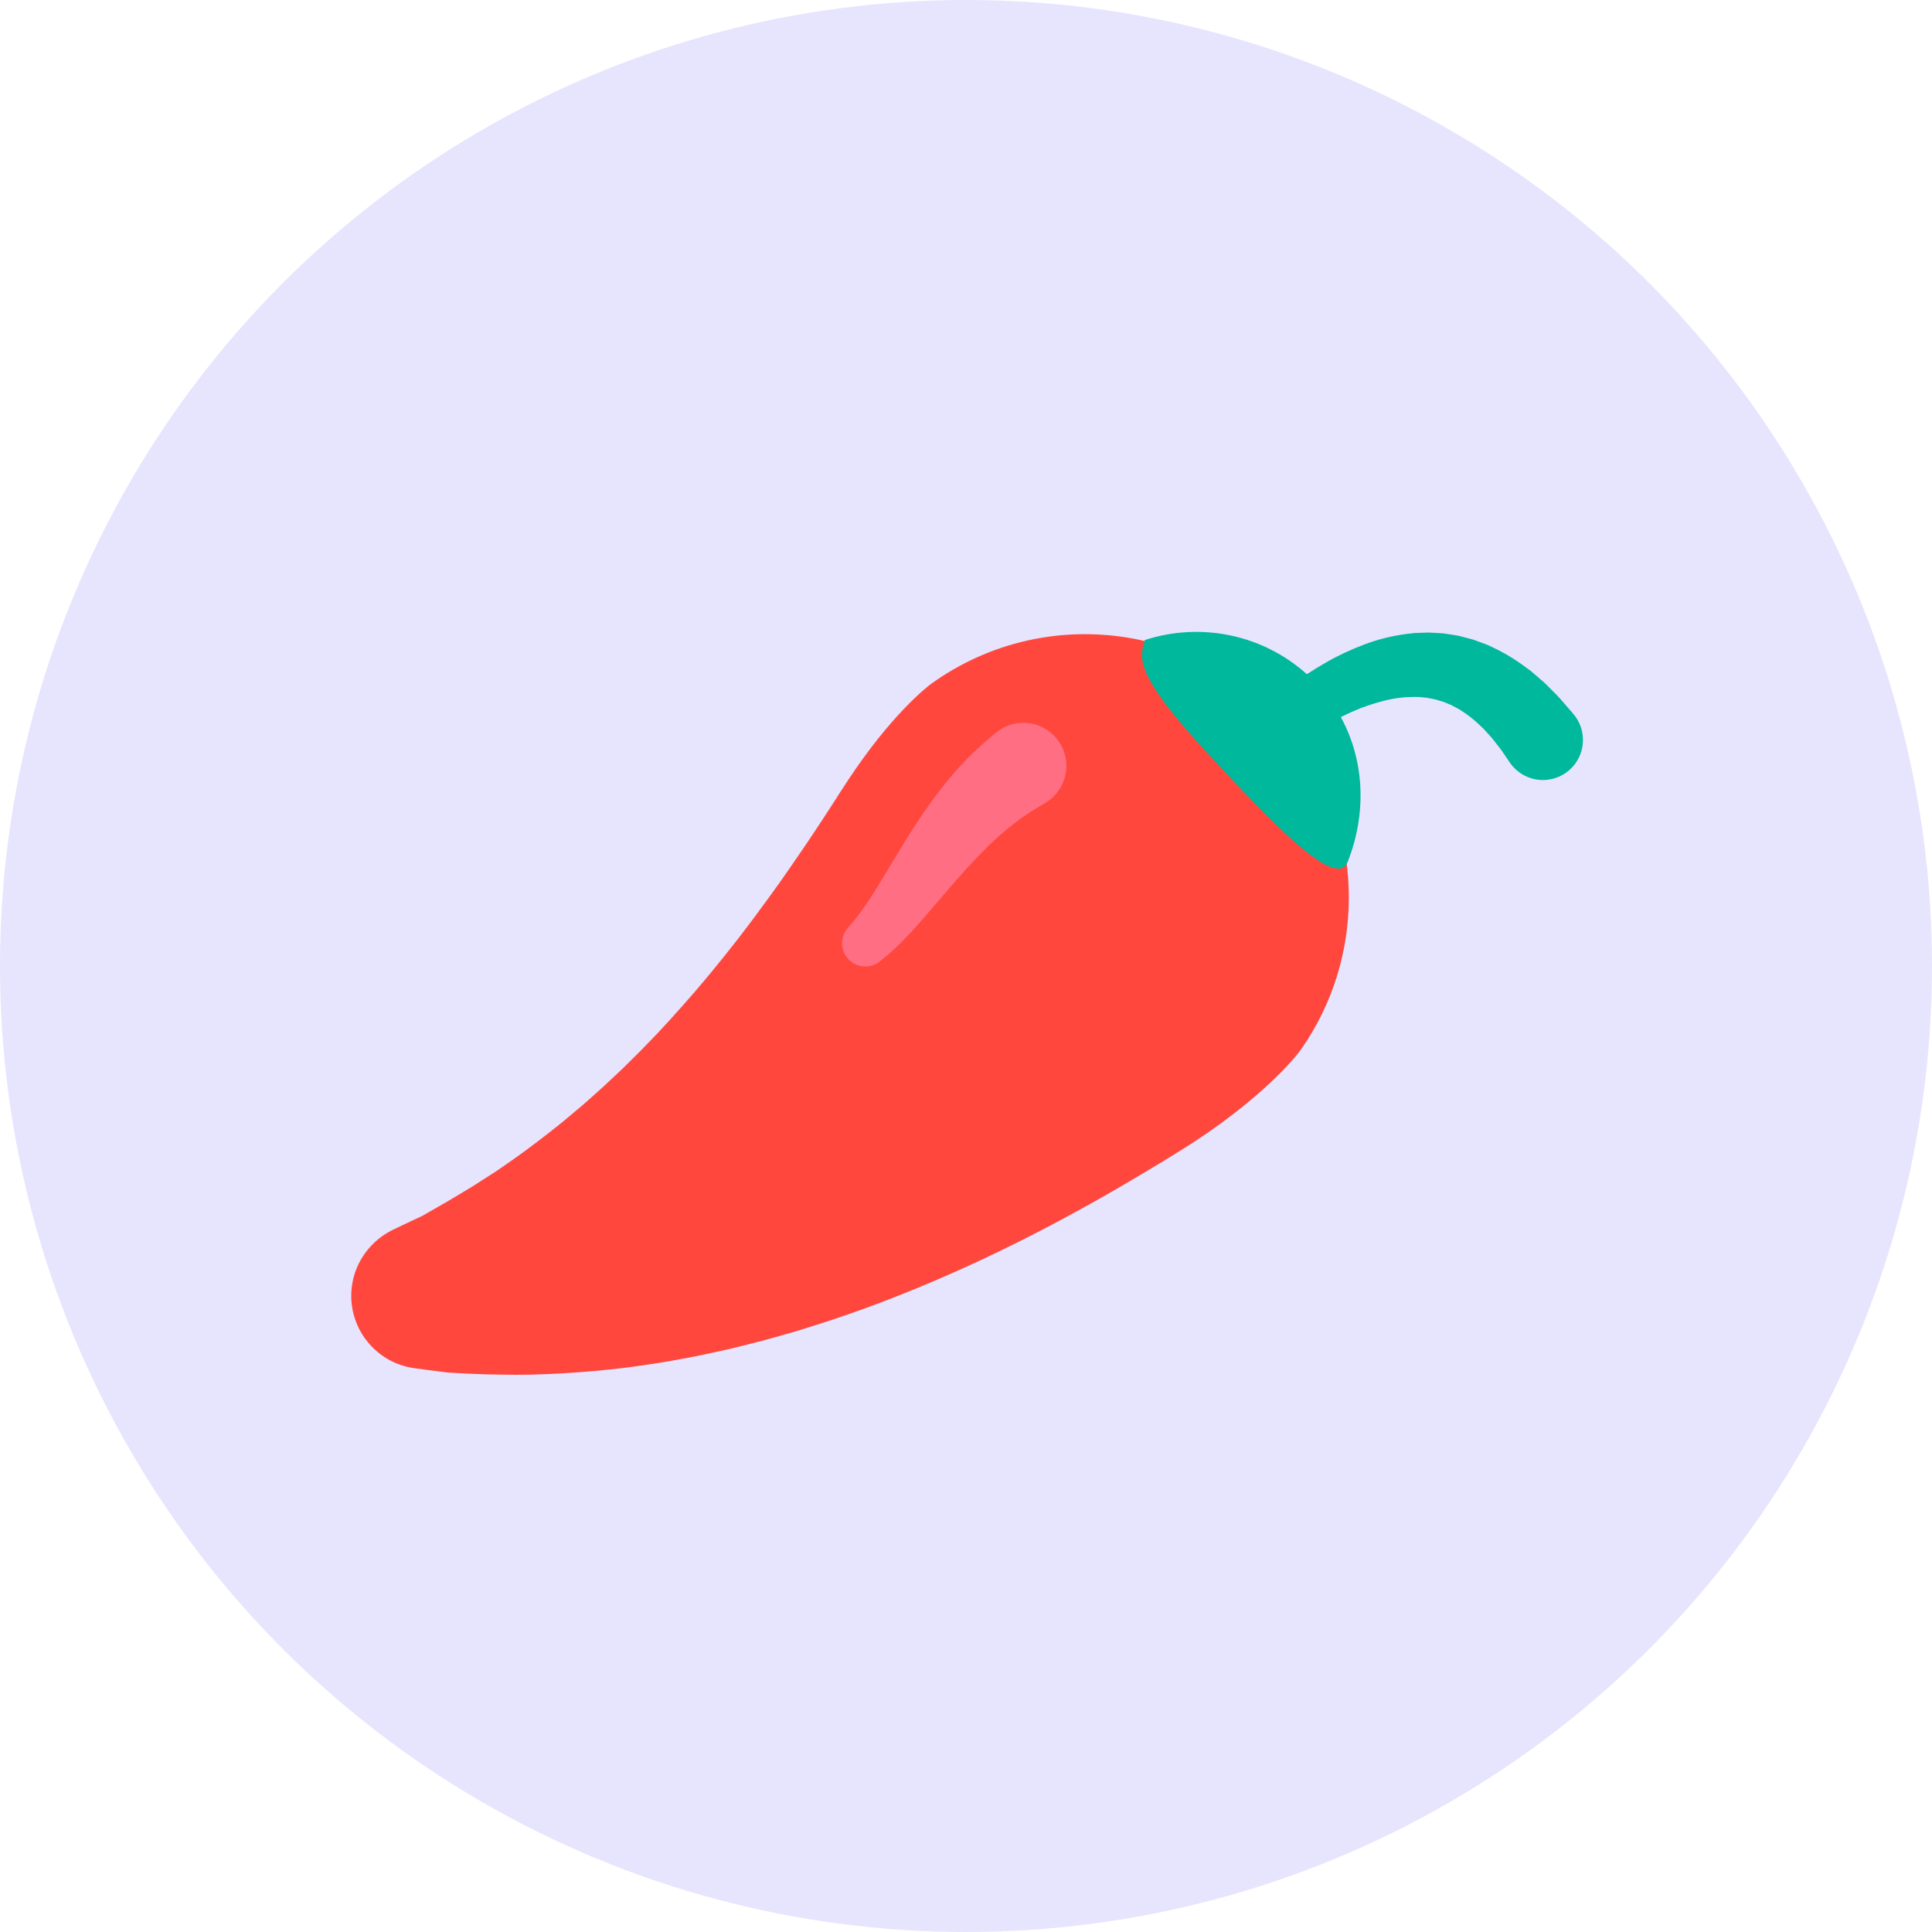
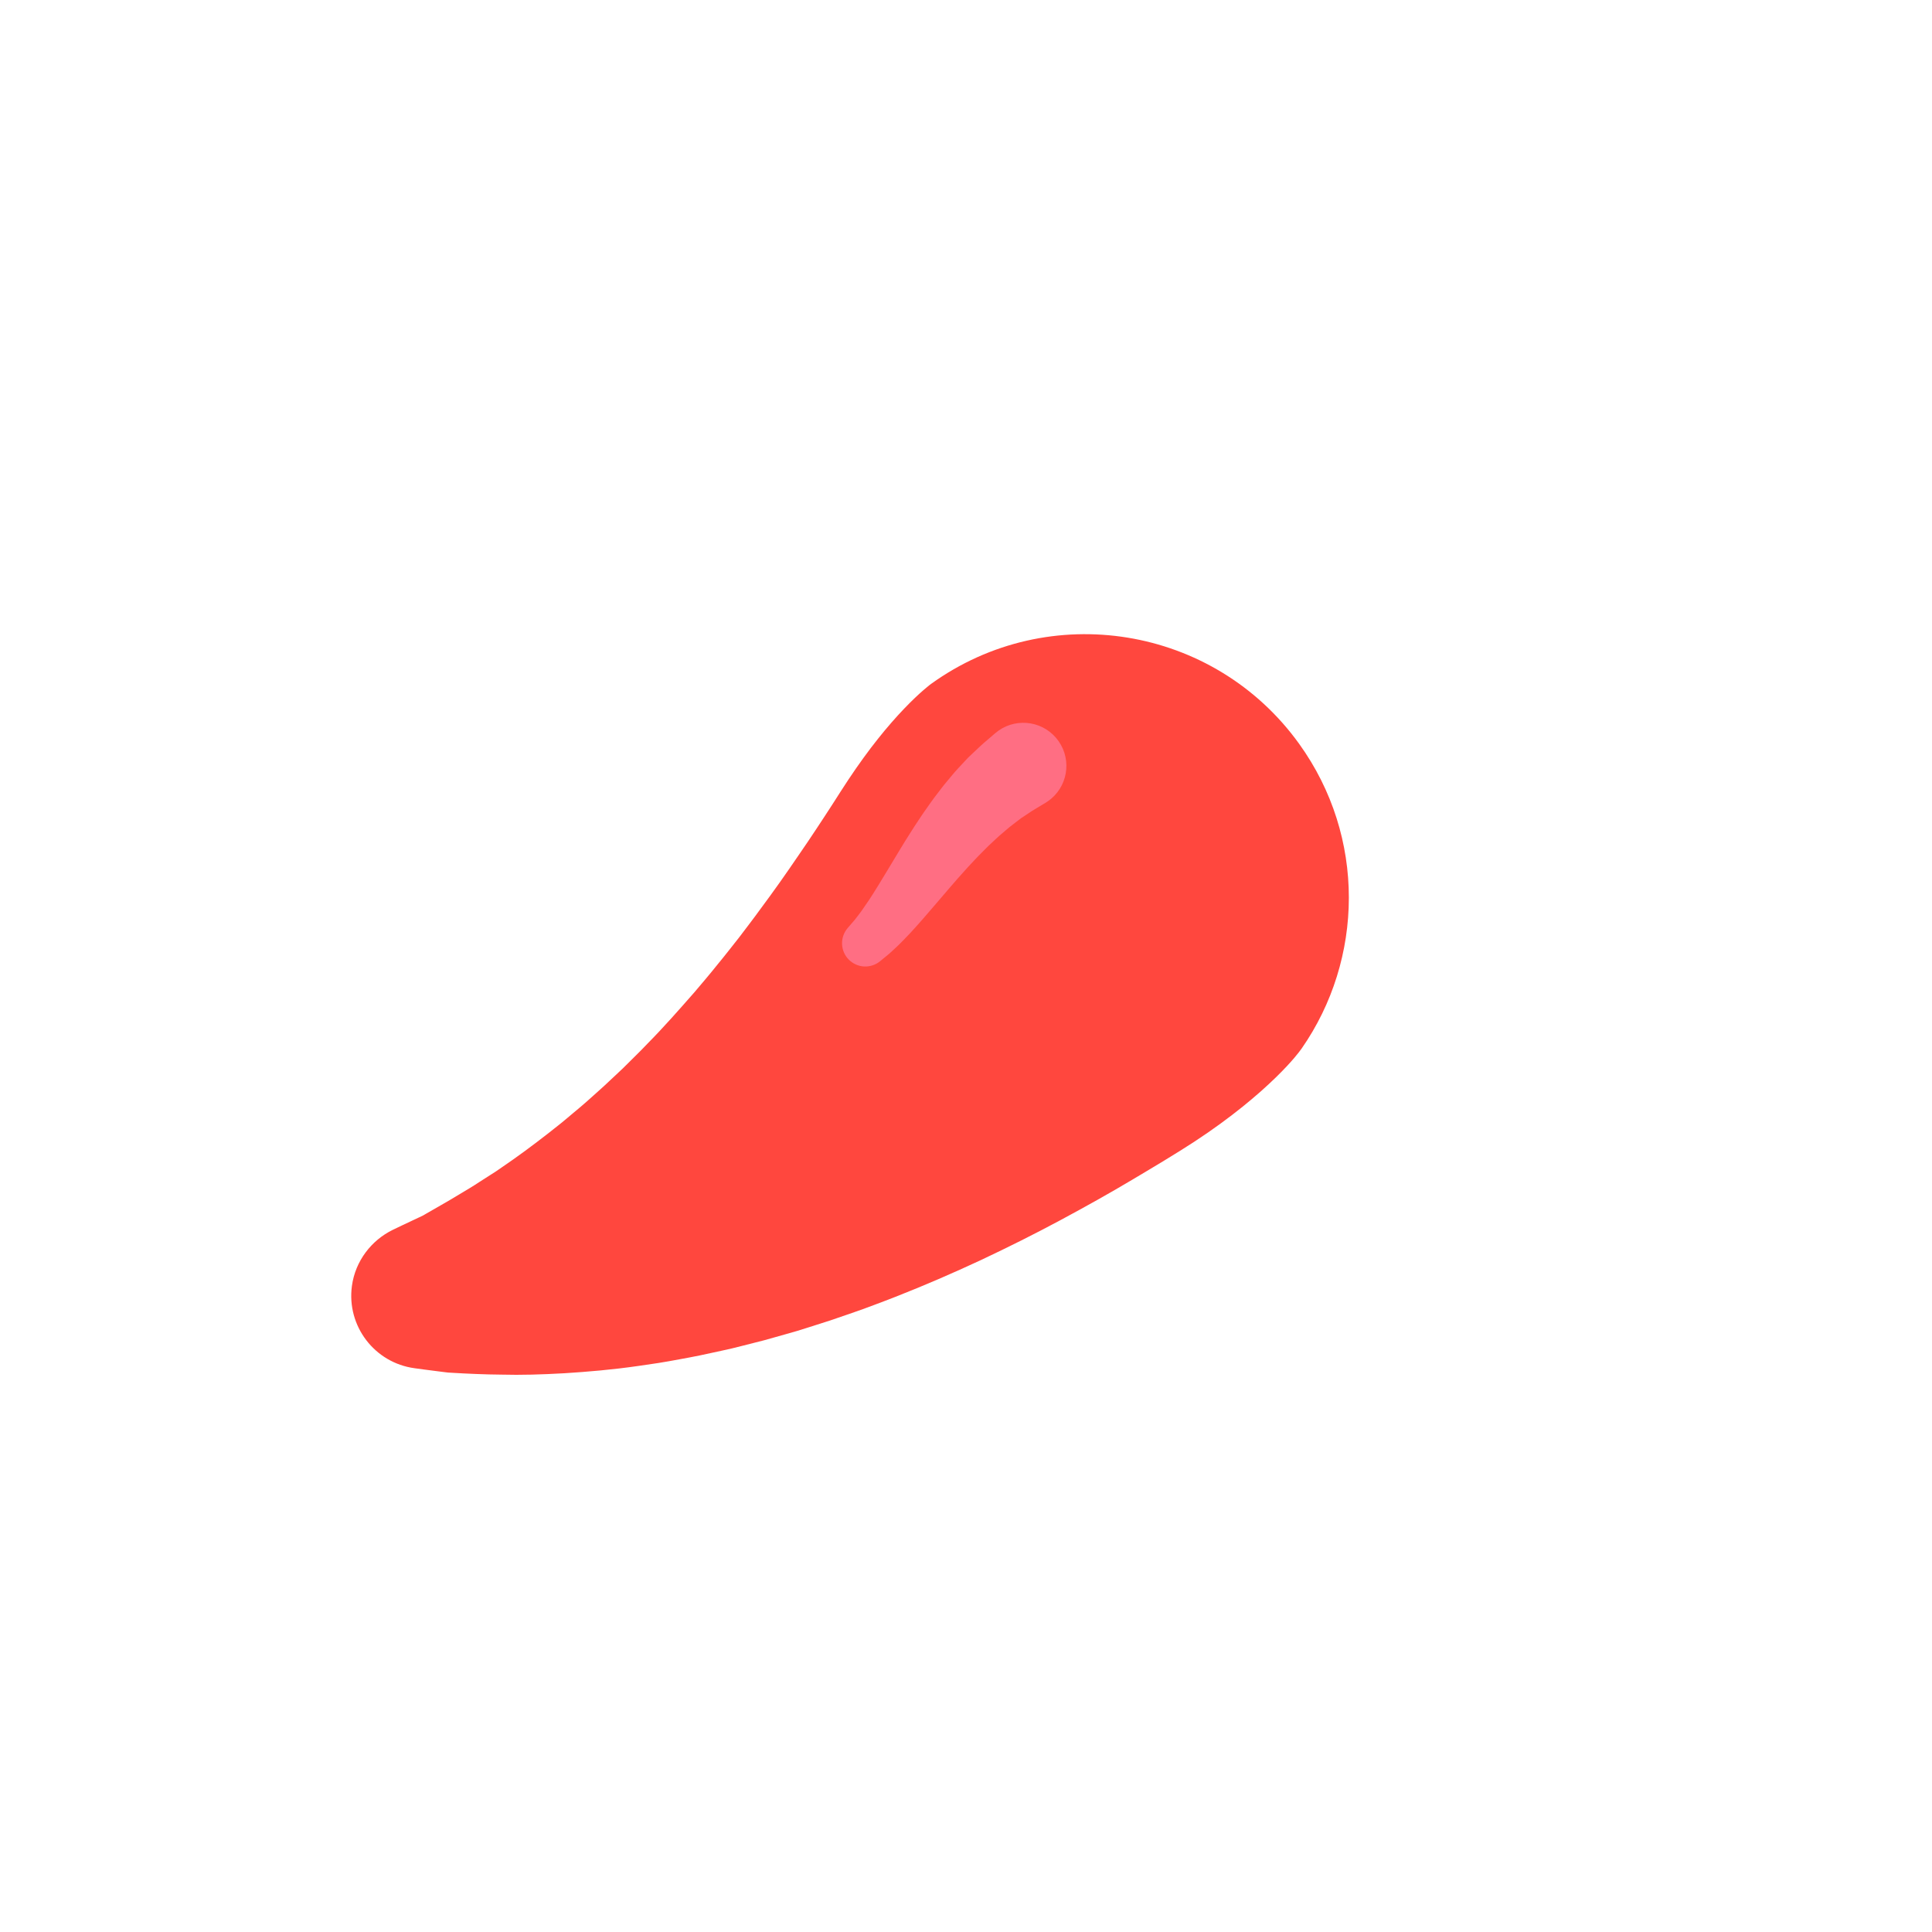
<svg xmlns="http://www.w3.org/2000/svg" width="230" height="230" viewBox="0 0 230 230" fill="none">
-   <circle cx="115" cy="115" r="115" fill="#E7E4FD" />
  <path d="M46.753 146.414L47.822 145.901L49.106 145.295L49.921 144.912C50.063 144.843 50.221 144.774 50.364 144.7L50.761 144.469C51.352 144.124 51.946 143.783 52.542 143.446C53.165 143.1 53.907 142.65 54.676 142.19C55.446 141.727 56.261 141.253 57.099 140.694L58.388 139.87L59.05 139.446L59.718 138.985C61.517 137.766 63.403 136.376 65.336 134.865L66.794 133.711C67.283 133.322 67.765 132.893 68.257 132.488C68.747 132.071 69.244 131.676 69.733 131.237L71.206 129.922C71.701 129.491 72.188 129.028 72.679 128.567L74.151 127.185L75.608 125.74C75.851 125.498 76.093 125.257 76.336 125.015L77.057 124.268C78.993 122.313 80.86 120.188 82.699 118.091C83.609 117.017 84.514 115.958 85.39 114.858C86.277 113.79 87.137 112.673 87.99 111.598C88.831 110.483 89.665 109.41 90.468 108.298C91.282 107.215 92.069 106.11 92.839 105.035C93.224 104.498 93.6 103.945 93.974 103.411C94.346 102.88 94.714 102.345 95.076 101.806L96.151 100.232L97.191 98.673C97.874 97.652 98.53 96.63 99.165 95.654C99.801 94.661 100.404 93.709 101.012 92.793C102.22 90.983 103.408 89.343 104.529 87.942C105.055 87.278 105.598 86.627 106.155 85.988C106.68 85.382 107.182 84.847 107.638 84.365C108.577 83.382 109.36 82.657 109.939 82.153C110.508 81.657 110.838 81.419 110.838 81.419C124.905 71.287 144.523 74.476 154.656 88.544C162.653 99.646 162.351 114.206 154.953 124.832L154.79 125.05C154.79 125.05 154.564 125.373 154.09 125.929C153.627 126.476 152.881 127.295 151.874 128.275C151.355 128.772 150.778 129.321 150.128 129.896C149.41 130.529 148.679 131.147 147.934 131.747C146.314 133.05 144.409 134.46 142.184 135.916C139.966 137.362 137.454 138.86 134.791 140.444C132.135 142.029 129.245 143.645 126.234 145.261C123.217 146.88 120.031 148.478 116.756 150.018C113.462 151.551 110.076 153.023 106.628 154.373C105.774 154.717 104.894 155.036 104.033 155.364C103.169 155.691 102.305 156.009 101.425 156.307L98.814 157.204L96.193 158.039L94.894 158.446L93.582 158.821L90.989 159.551L88.403 160.209L87.128 160.527C86.705 160.631 86.273 160.718 85.85 160.813L83.33 161.356C82.502 161.536 81.662 161.675 80.846 161.831C80.025 161.979 79.222 162.132 78.416 162.256L76.032 162.607C72.906 163.063 69.922 163.309 67.193 163.482C64.457 163.638 61.966 163.707 59.753 163.646C58.649 163.629 57.643 163.619 56.626 163.568C55.722 163.532 54.819 163.488 53.916 163.433L53.324 163.398C53.145 163.381 52.988 163.357 52.827 163.338L51.934 163.224L50.525 163.043L49.351 162.884C44.588 162.239 41.249 157.855 41.894 153.092C42.298 150.101 44.23 147.647 46.753 146.414V146.414Z" fill="#FF473E" />
  <path d="M124.468 95.57L123.431 96.195L122.885 96.525C122.774 96.59 122.709 96.638 122.631 96.691L122.388 96.856L121.847 97.216L121.551 97.409L121.22 97.663C120.77 98.021 120.261 98.369 119.757 98.823L118.968 99.498C118.699 99.733 118.434 99.994 118.158 100.248C117.603 100.75 117.052 101.327 116.483 101.897C116.198 102.183 115.92 102.495 115.635 102.796C115.351 103.099 115.065 103.402 114.785 103.723L113.938 104.671L113.098 105.639L111.452 107.561C110.909 108.197 110.386 108.81 109.865 109.402C109.361 109.988 108.839 110.551 108.373 111.065C107.927 111.539 107.474 112.007 107.013 112.467C106.57 112.88 106.201 113.239 105.868 113.53L104.776 114.428C104.24 114.869 103.558 115.093 102.865 115.056C102.172 115.019 101.518 114.723 101.032 114.226C100.547 113.73 100.266 113.07 100.244 112.376C100.222 111.682 100.461 111.005 100.914 110.479L101.119 110.242L101.776 109.478C101.983 109.224 102.23 108.882 102.515 108.513C102.833 108.064 103.145 107.611 103.45 107.154C103.788 106.626 104.154 106.073 104.536 105.44C104.919 104.824 105.325 104.147 105.745 103.449L107.065 101.259L107.761 100.119L108.49 98.964C108.729 98.578 108.986 98.193 109.242 97.808C109.499 97.424 109.743 97.039 110.01 96.66C110.546 95.905 111.057 95.154 111.615 94.444C111.89 94.087 112.15 93.732 112.426 93.393L113.251 92.402C113.773 91.75 114.352 91.172 114.853 90.62L115.23 90.218L115.644 89.823L116.415 89.096L116.769 88.766C116.883 88.661 117 88.551 117.08 88.485L117.564 88.07L118.483 87.282C120.634 85.438 123.872 85.686 125.716 87.837C127.56 89.987 127.312 93.226 125.161 95.07C124.954 95.248 124.732 95.41 124.498 95.553L124.468 95.57V95.57Z" fill="#FF6E83" />
-   <path d="M187.288 84.975L187.206 84.879L185.7 83.137C185.459 82.861 185.155 82.576 184.845 82.256C184.525 81.942 184.197 81.589 183.813 81.237L182.549 80.144C182.435 80.049 182.329 79.948 182.206 79.856L181.831 79.581L181.054 79.013C179.989 78.25 178.731 77.523 177.323 76.885C177.153 76.797 176.97 76.727 176.784 76.66L176.225 76.454L175.66 76.247C175.47 76.172 175.276 76.111 175.078 76.063L173.873 75.75C173.771 75.725 173.67 75.697 173.567 75.675L173.254 75.624L172.624 75.524C172.202 75.457 171.778 75.385 171.345 75.373C170.914 75.348 170.479 75.316 170.042 75.304L168.731 75.347L168.402 75.359L168.076 75.397L167.424 75.475C165.687 75.701 163.974 76.128 162.379 76.741C160.781 77.347 159.247 78.06 157.84 78.876C157.072 79.317 156.317 79.779 155.575 80.262C150.272 75.483 142.869 74.049 136.28 76.198C136.263 76.27 136.281 76.326 136.258 76.399C135.637 78.3 135.125 80.281 143.35 89.23C151.574 98.18 159.098 105.98 160.433 102.62C162.64 97.066 162.556 90.728 159.62 85.362C160.091 85.132 160.565 84.912 161.043 84.7C162.278 84.148 163.539 83.738 164.764 83.426C165.992 83.104 167.186 82.978 168.291 82.974L168.703 82.975L168.907 82.975L169.106 82.997C169.37 83.026 169.63 83.051 169.887 83.072L170.63 83.219C170.876 83.25 171.108 83.334 171.339 83.405L171.682 83.507L171.852 83.555C171.907 83.576 171.962 83.602 172.016 83.625C172.234 83.72 172.448 83.808 172.661 83.892C172.713 83.914 172.767 83.931 172.818 83.957L172.971 84.042L173.274 84.207L173.572 84.363C173.671 84.412 173.769 84.462 173.863 84.533C174.623 85.022 175.32 85.544 175.938 86.124L176.39 86.552L176.609 86.755C176.68 86.822 176.746 86.907 176.814 86.98L177.579 87.825C177.815 88.1 178.023 88.393 178.222 88.641C178.418 88.899 178.607 89.113 178.762 89.342L179.737 90.775C179.839 90.924 179.952 91.072 180.072 91.212C181.794 93.204 184.806 93.423 186.798 91.701C188.792 89.979 189.011 86.967 187.288 84.975V84.975ZM156.585 81.237C156.619 81.272 156.651 81.308 156.684 81.343C156.651 81.308 156.619 81.272 156.585 81.237ZM158.615 83.726C158.644 83.769 158.674 83.812 158.703 83.854C158.674 83.811 158.644 83.769 158.615 83.726ZM158.083 82.988C158.126 83.044 158.168 83.101 158.21 83.159C158.167 83.102 158.126 83.044 158.083 82.988Z" fill="#00B89C" />
</svg>